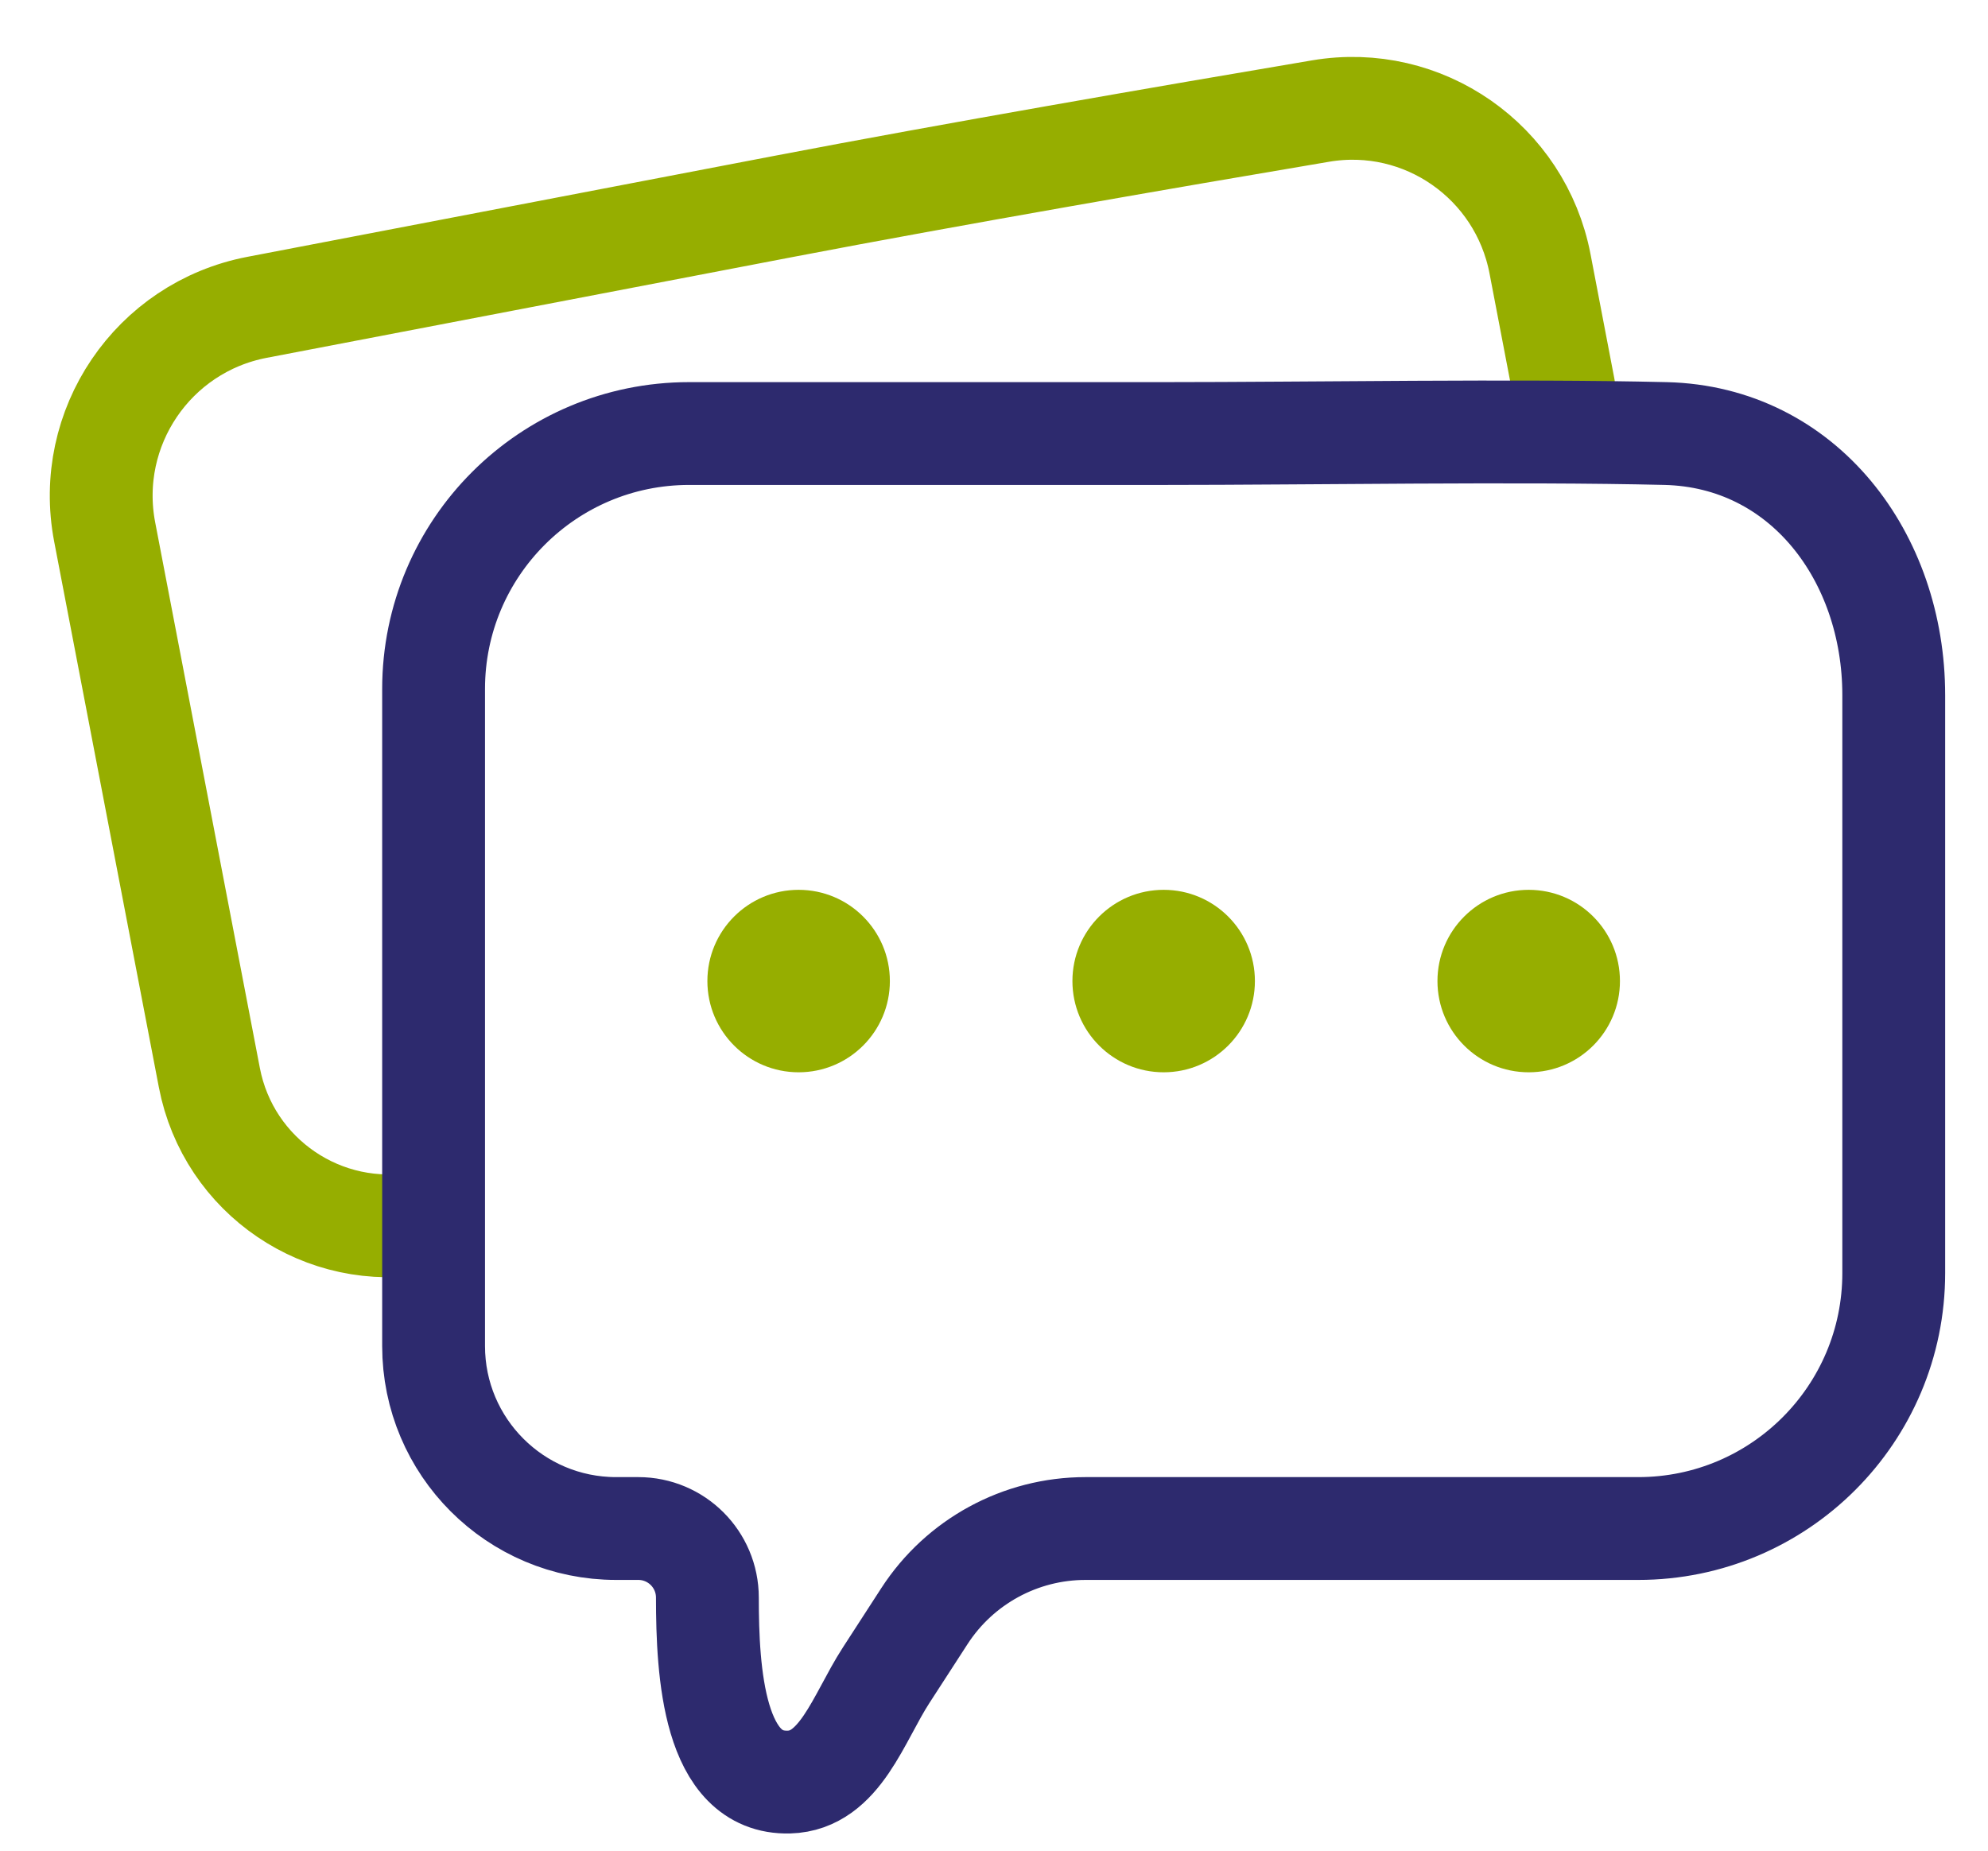
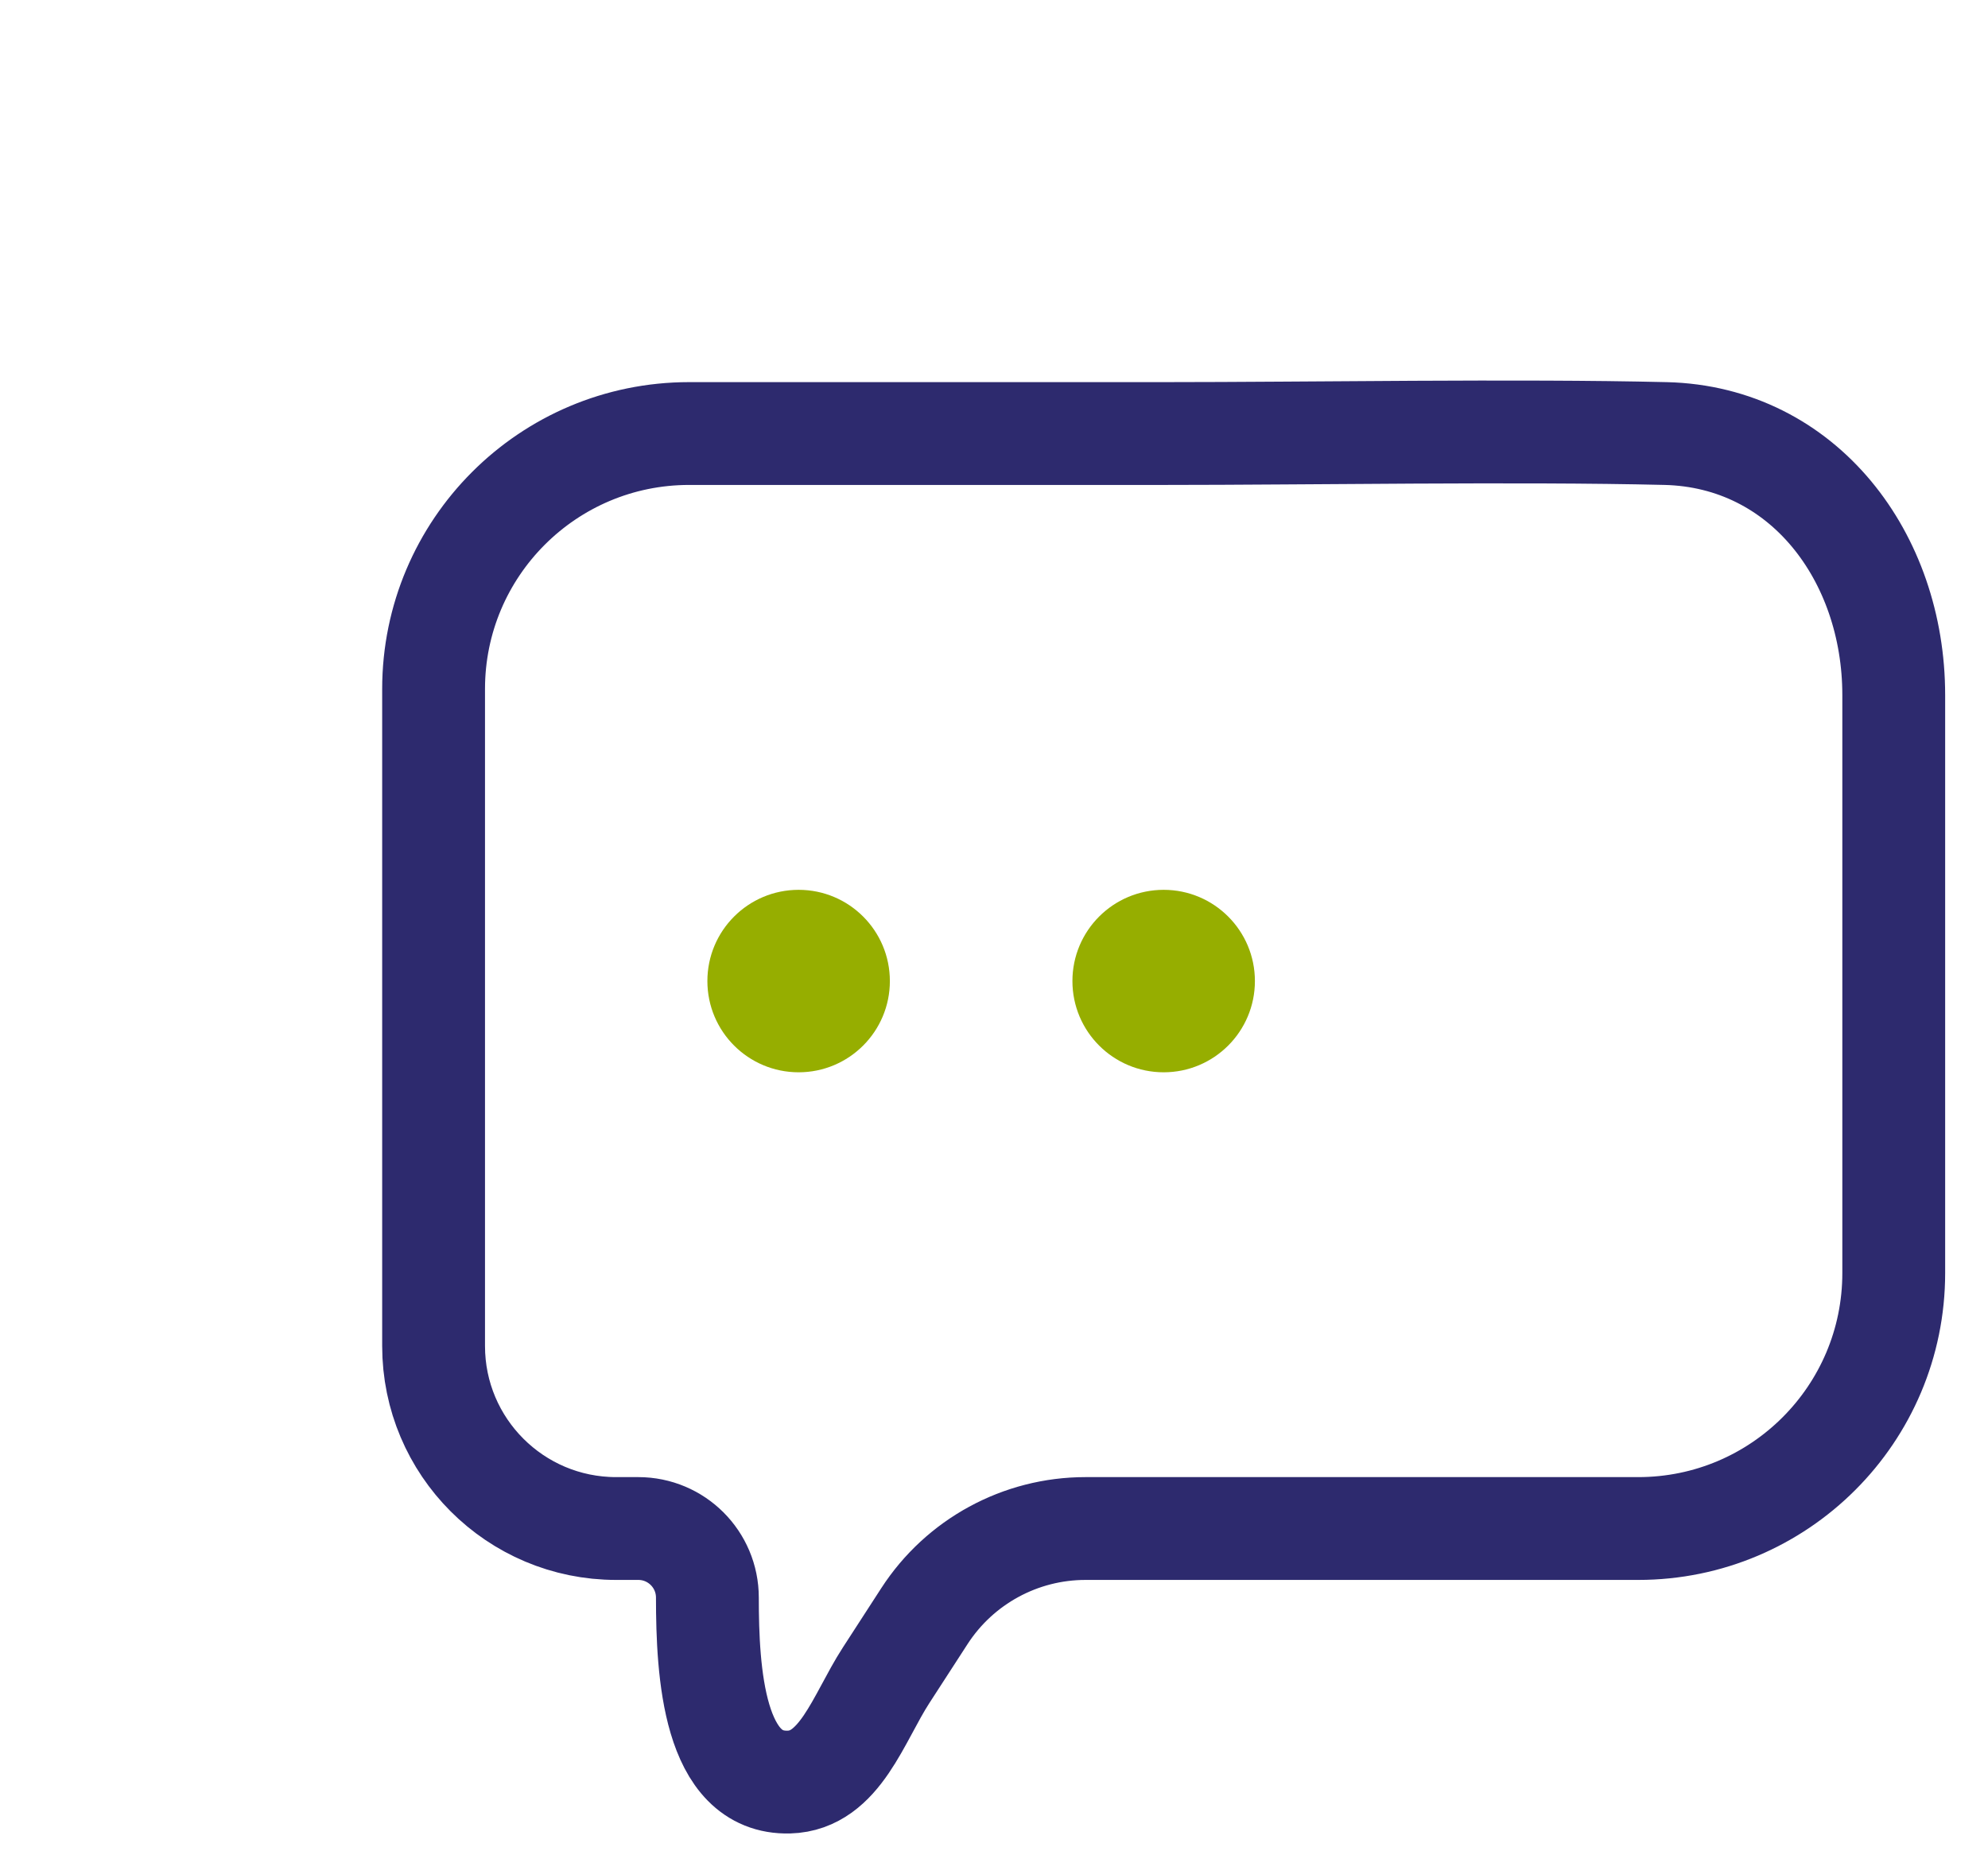
<svg xmlns="http://www.w3.org/2000/svg" width="29" height="27" viewBox="0 0 29 27" fill="none">
-   <path d="M6.17 17.836V17.836C4.726 18.113 3.331 17.166 3.054 15.722L1.527 7.761C1.236 6.242 2.229 4.776 3.748 4.484C5.966 4.059 9.096 3.459 11.46 3.006C13.849 2.548 17.033 1.997 19.265 1.62C20.761 1.367 22.179 2.358 22.465 3.848C22.575 4.422 22.694 5.042 22.812 5.66" stroke="#96AE00" stroke-width="1.5" stroke-linecap="round" />
  <path d="M6.325 10.052V19.637C6.325 21.108 7.517 22.3 8.988 22.3H9.311C9.868 22.3 10.319 22.751 10.319 23.308C10.319 24.406 10.412 26.03 11.509 25.999C12.253 25.979 12.52 25.069 12.925 24.443L13.485 23.578C14.001 22.781 14.886 22.3 15.835 22.3H23.898C25.956 22.3 27.625 20.631 27.625 18.573V10.141C27.625 8.128 26.31 6.373 24.297 6.325C22.129 6.273 19.106 6.325 16.975 6.325H10.052C7.994 6.325 6.325 7.994 6.325 10.052Z" stroke="#2D2A6E" stroke-width="1.5" stroke-linecap="round" />
  <circle cx="11.65" cy="14.313" r="1.331" fill="#96AE00" />
  <circle cx="16.975" cy="14.313" r="1.331" fill="#96AE00" />
-   <circle cx="22.3" cy="14.313" r="1.331" fill="#96AE00" />
</svg>